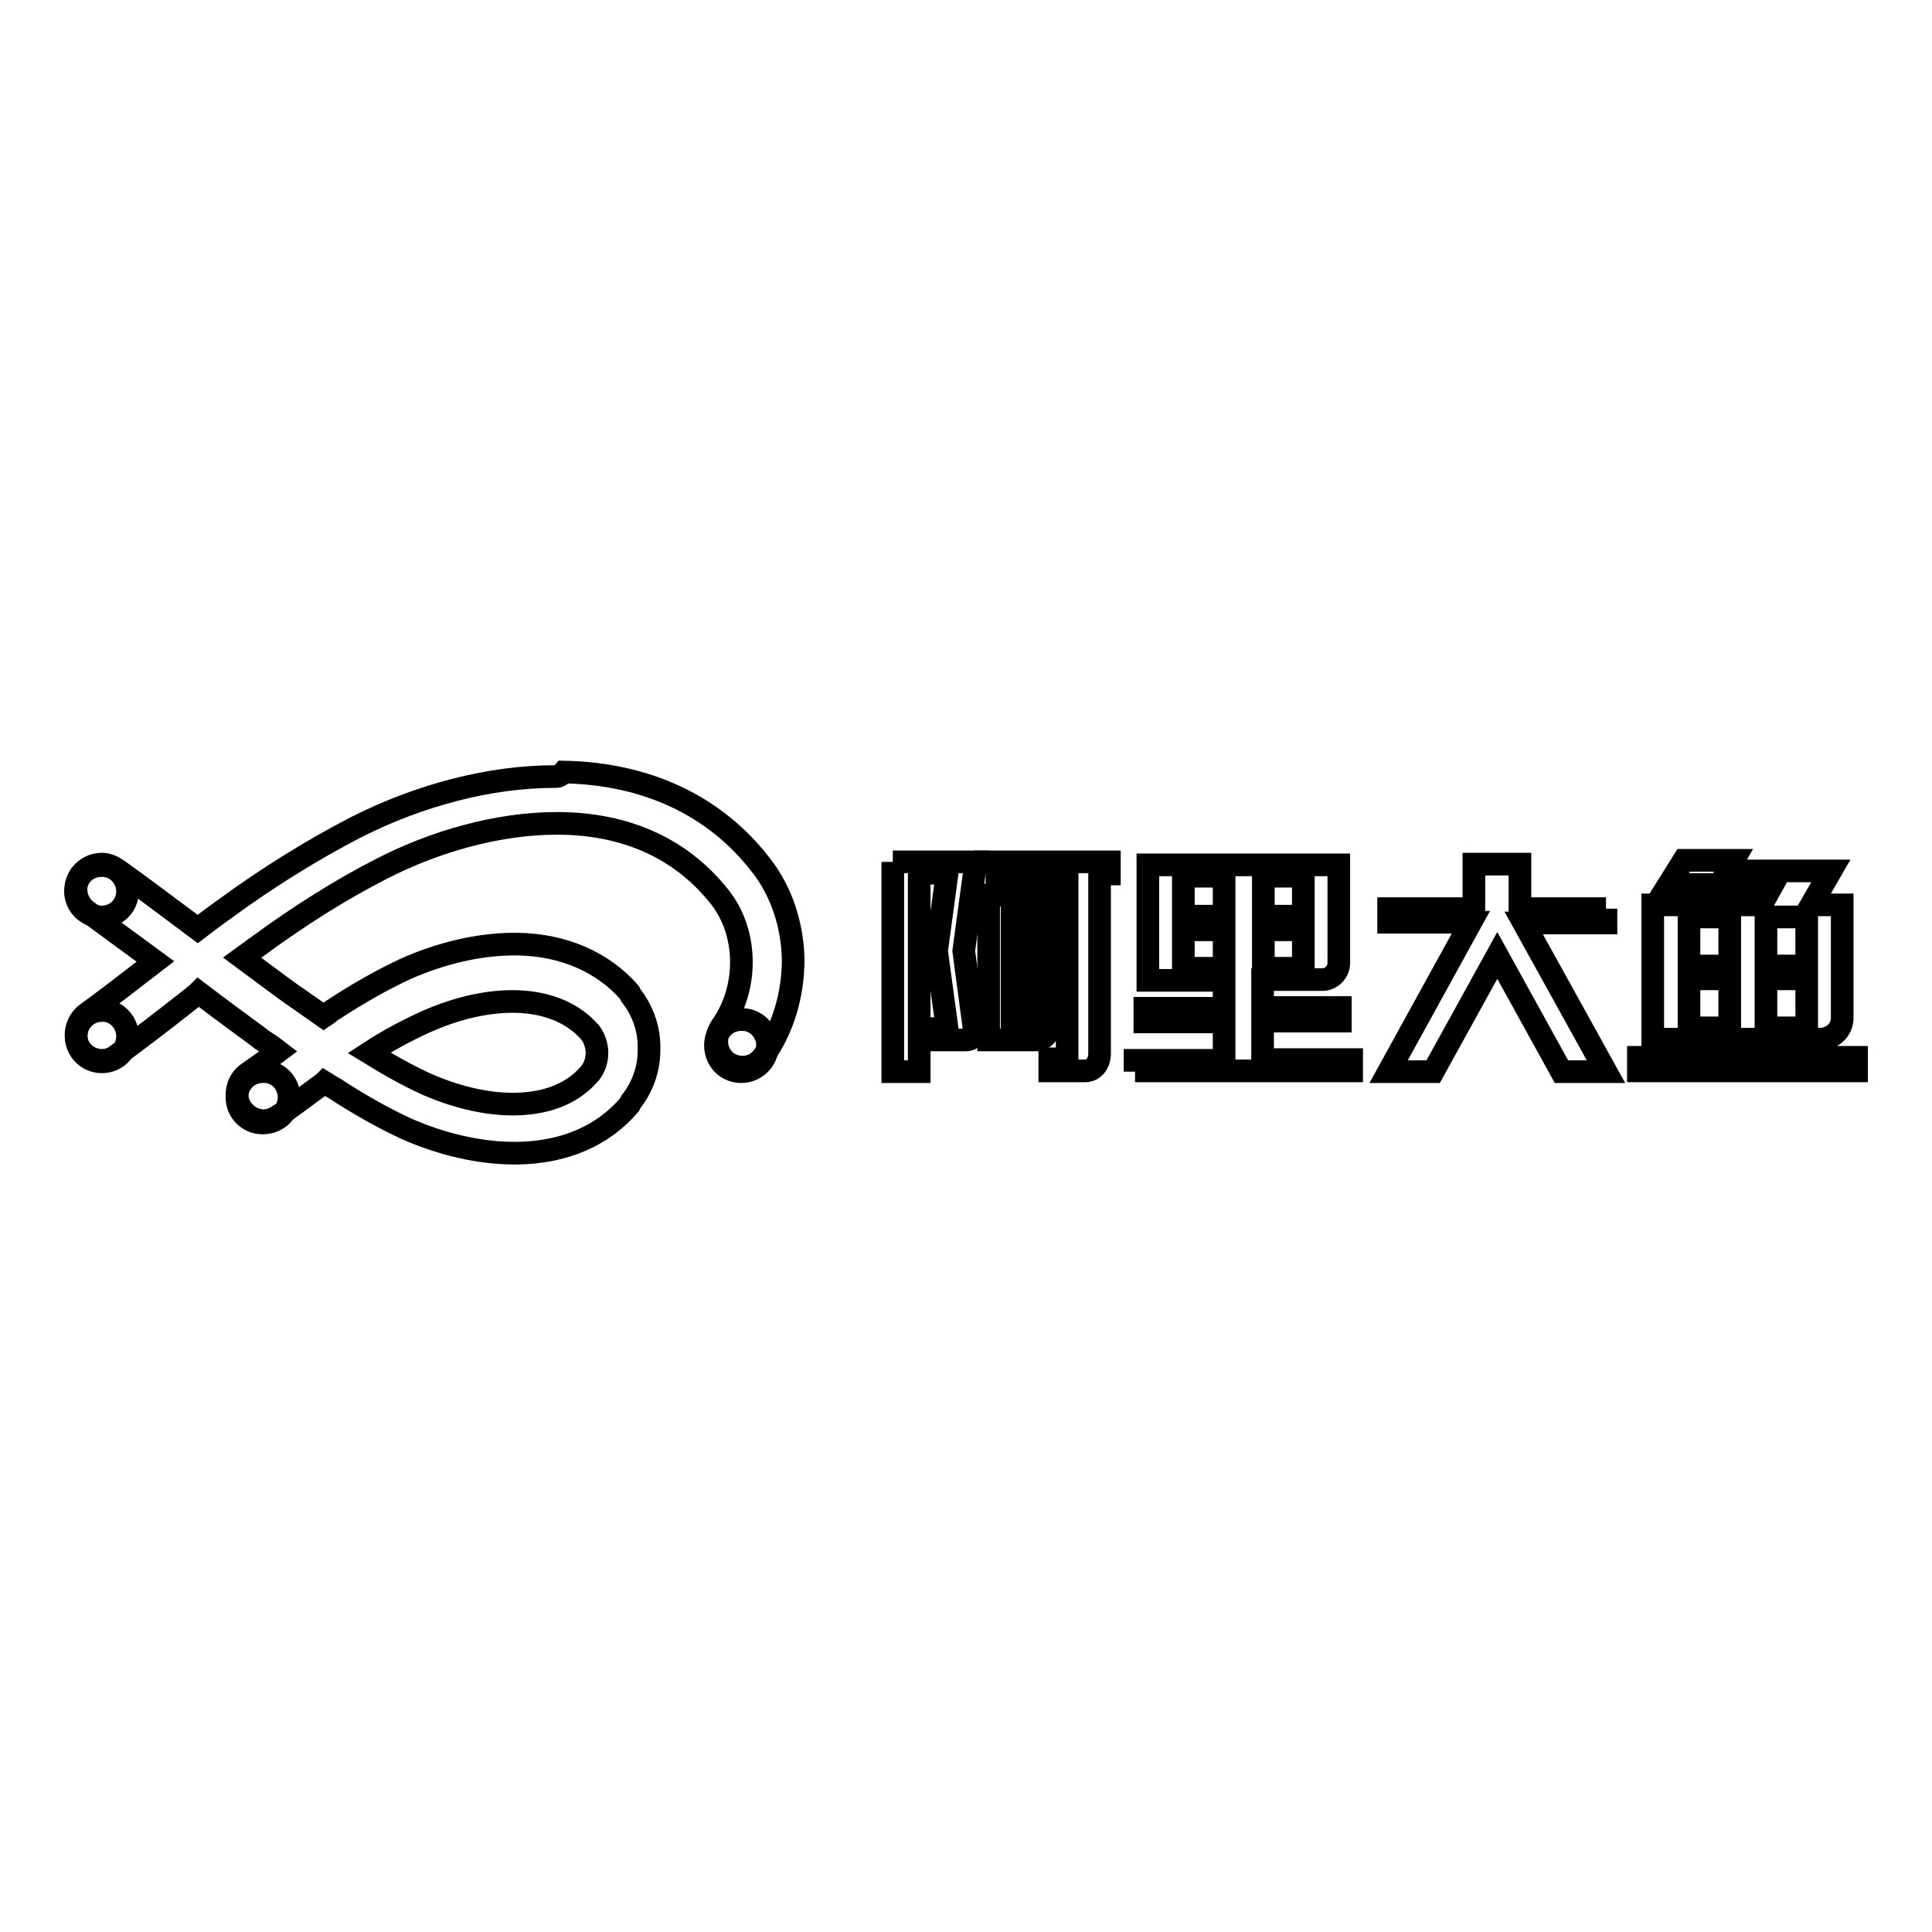
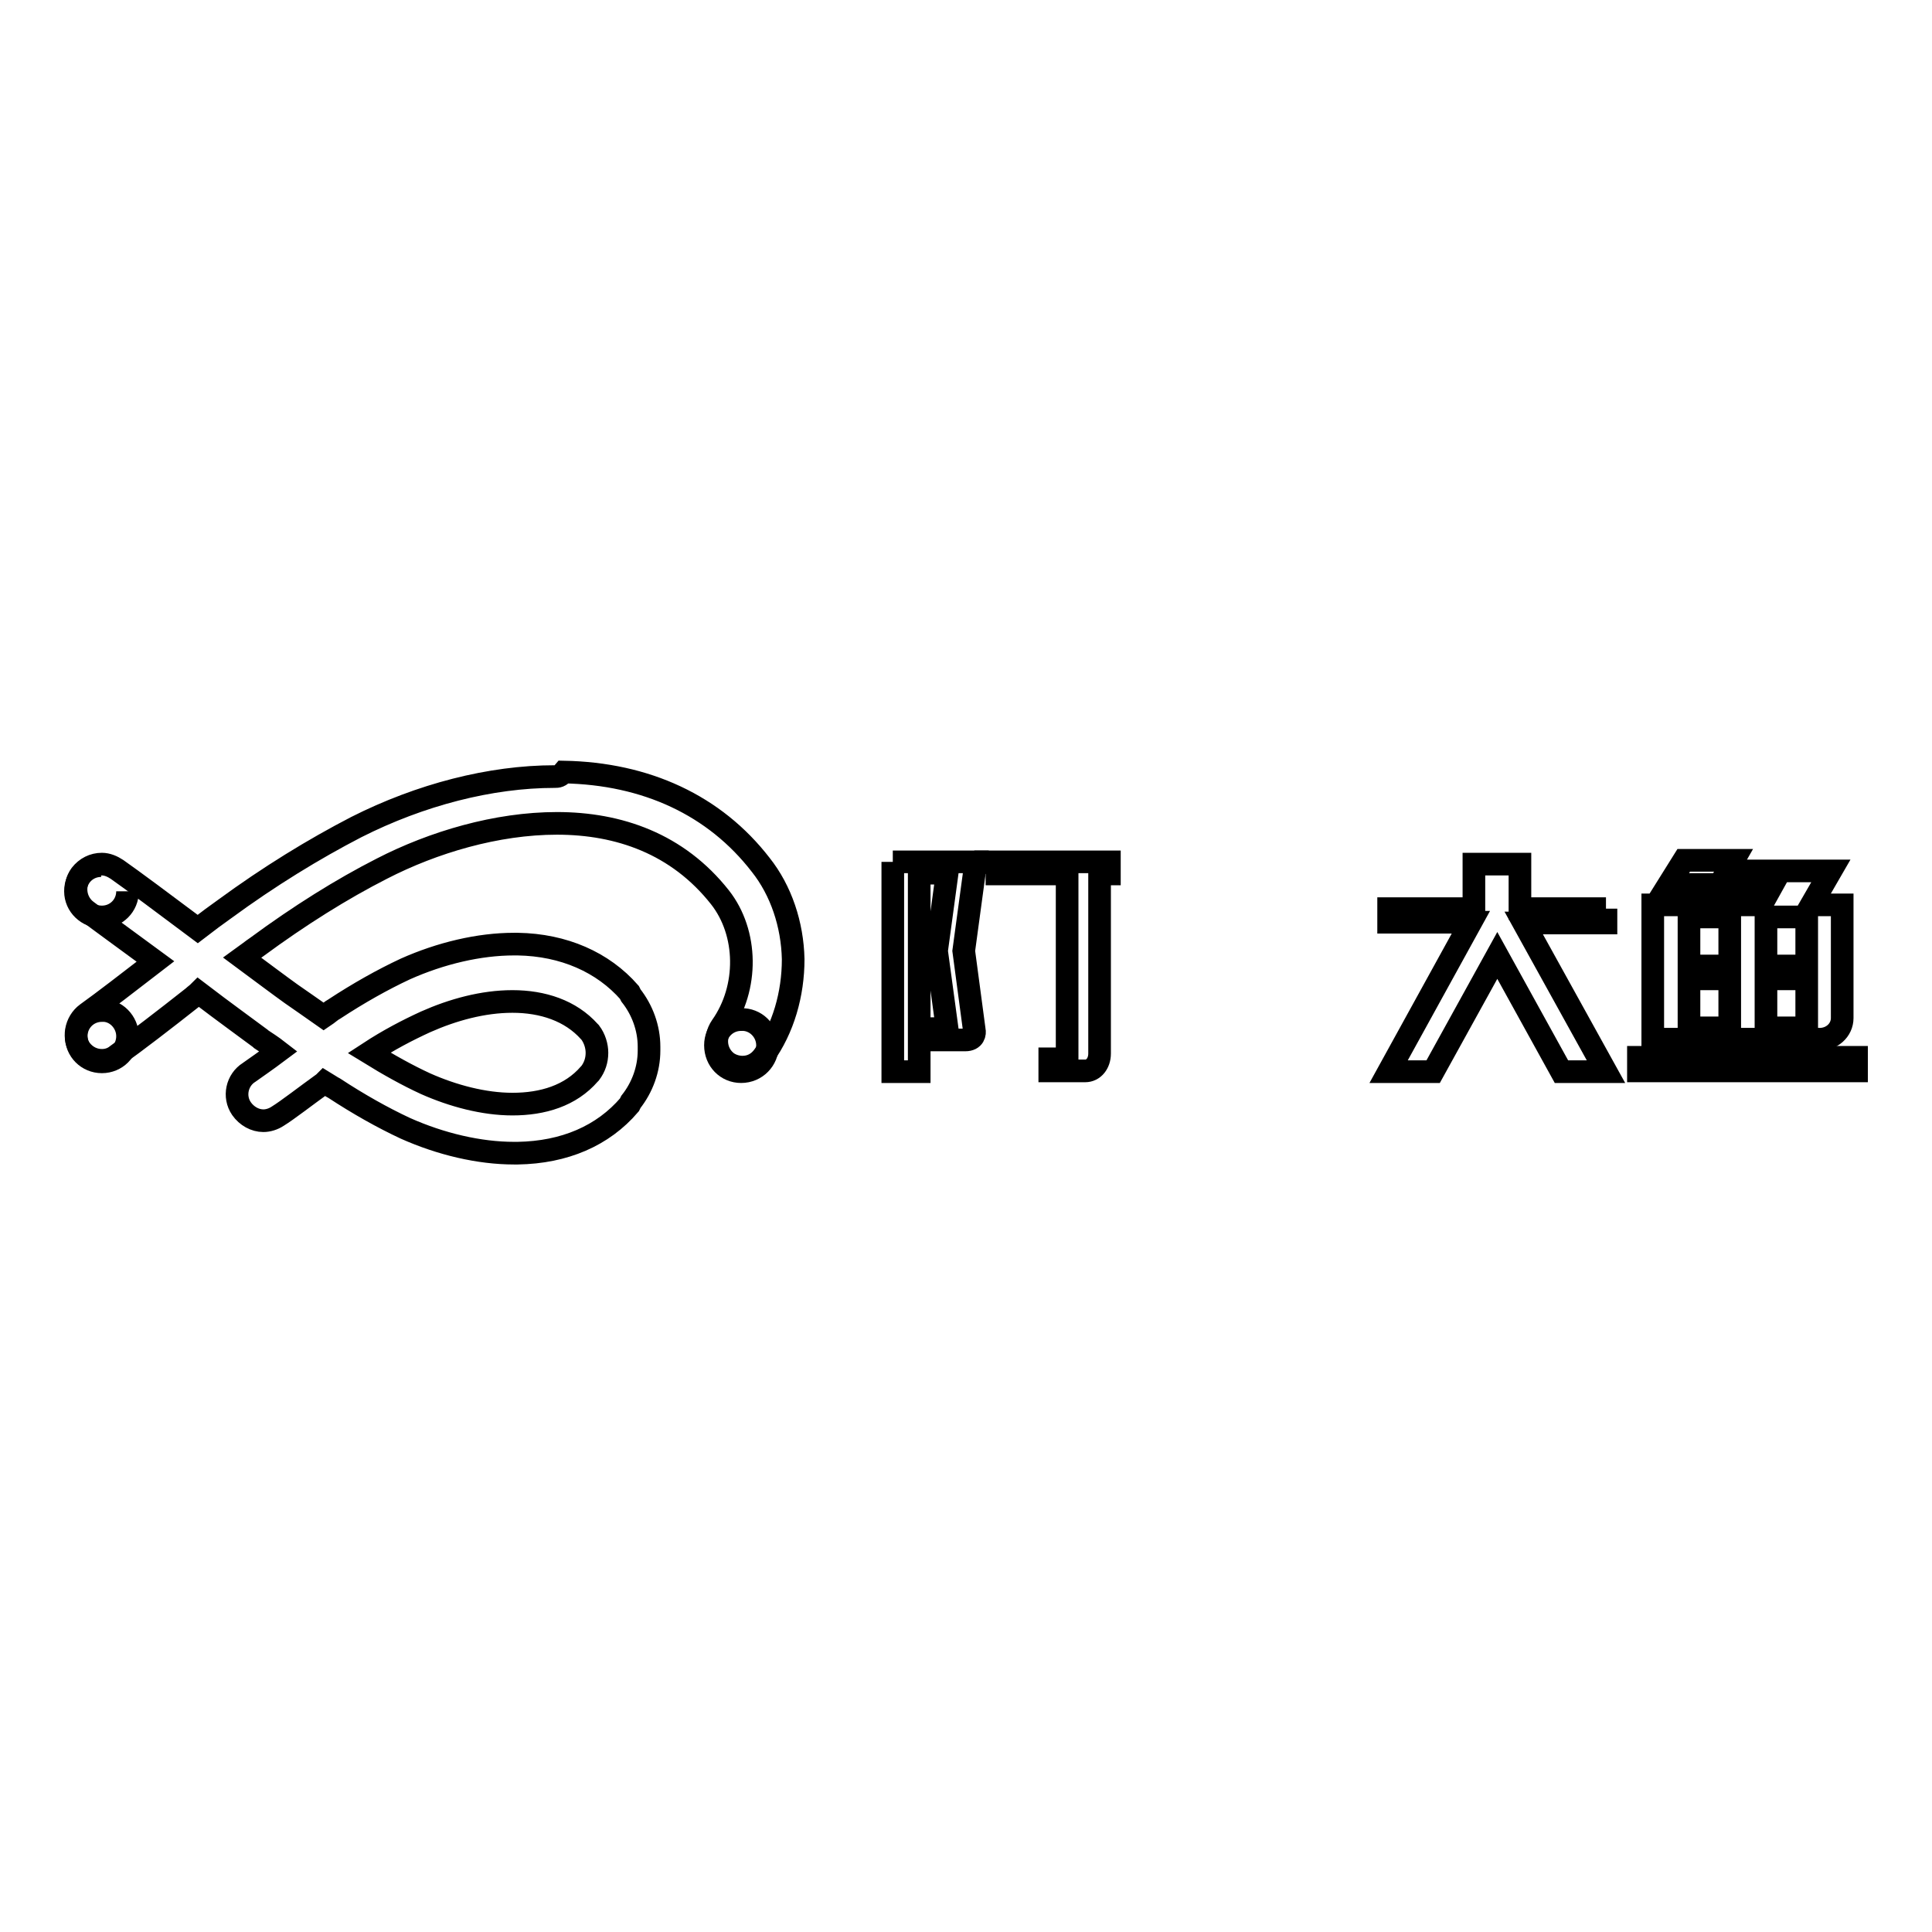
<svg xmlns="http://www.w3.org/2000/svg" version="1.1" x="0px" y="0px" viewBox="0 0 256 256" enable-background="new 0 0 256 256" xml:space="preserve">
  <g>
    <g>
      <path stroke-width="3" fill-opacity="0" stroke="#000000" d="M67.9,146.3c-3.8,0-7.9-1.1-11.5-2.7c-2.4-1.1-4.9-2.5-7.5-4.1c2.6-1.7,5.1-3,7.5-4.1c3.6-1.6,7.6-2.7,11.5-2.7c4,0,7.7,1.2,10.2,4l0.1,0.1c0.6,0.8,0.9,1.8,0.9,2.7c0,1-0.3,1.9-0.9,2.7l-0.1,0.1C75.6,145.2,71.9,146.3,67.9,146.3 M73.5,102.9c-8.5,0-17.8,2.4-26.3,6.7c-5.6,2.9-11.5,6.5-17.5,10.9c-1,0.7-2.2,1.6-3.5,2.6c-4.4-3.3-8.7-6.5-10.7-7.9c-0.6-0.4-1.3-0.7-2-0.7c-1.1,0-2.1,0.5-2.8,1.4c-1.1,1.5-0.7,3.7,0.8,4.8c1.7,1.3,5.3,3.9,9.1,6.7c-3.5,2.7-7,5.4-9.1,6.9c-1.5,1.1-1.9,3.3-0.8,4.8c0.7,0.9,1.7,1.4,2.8,1.4c0.7,0,1.4-0.2,2-0.7c2.4-1.7,6.3-4.7,10.1-7.7c0.2-0.2,0.5-0.4,0.7-0.6c3.4,2.6,6.6,4.9,8.2,6.1l0,0l0,0l0.1,0.1l0,0c0.6,0.4,1.4,0.9,2.3,1.6c-1.6,1.2-3.2,2.3-3.9,2.8c-1.6,1-2.1,3.2-1,4.8c0.7,1,1.8,1.6,2.9,1.6c0.6,0,1.3-0.2,1.9-0.6c1.3-0.8,3.6-2.6,6.1-4.4l0.1-0.1c0.5,0.3,0.9,0.6,1.3,0.8c3.2,2.1,6.4,3.9,9.4,5.3c4.7,2.1,9.8,3.3,14.4,3.3c0.2,0,0.3,0,0.5,0c6.2-0.1,11.3-2.3,14.8-6.4l0.1-0.2l0.1-0.2v0c1.5-1.9,2.4-4.3,2.4-6.8v-0.5c0-2.5-0.9-4.9-2.4-6.8v0l-0.1-0.2l-0.1-0.2c-3.5-4-8.7-6.3-14.8-6.4c-0.2,0-0.3,0-0.5,0c-4.6,0-9.7,1.2-14.4,3.3c-3,1.4-6.2,3.2-9.4,5.3c-0.4,0.2-0.8,0.6-1.4,1c-1.7-1.2-3.3-2.3-4.3-3c-1.4-1-3.8-2.8-6.5-4.8c0.7-0.5,1.3-1,1.9-1.4c5.7-4.2,11.3-7.7,16.6-10.4c6.8-3.5,15.2-6,23.2-6c8.2,0,16,2.7,21.6,9.8c3.7,4.7,3.8,12,0.2,17.1c-1.1,1.6-0.7,3.7,0.8,4.8c0.6,0.4,1.3,0.6,2,0.6c1.1,0,2.1-0.5,2.8-1.5c2.6-3.6,3.9-8.2,3.9-12.8c-0.1-4.6-1.6-9.1-4.3-12.5c-6.1-7.9-15.2-12.1-26.1-12.3C74.2,102.9,73.9,102.9,73.5,102.9" />
-       <path stroke-width="3" fill-opacity="0" stroke="#000000" d="M16.9,118.1c0,1.9-1.5,3.4-3.4,3.4S10,120,10,118.1s1.5-3.4,3.4-3.4C15.3,114.6,16.9,116.2,16.9,118.1" />
+       <path stroke-width="3" fill-opacity="0" stroke="#000000" d="M16.9,118.1c0,1.9-1.5,3.4-3.4,3.4S10,120,10,118.1s1.5-3.4,3.4-3.4" />
      <path stroke-width="3" fill-opacity="0" stroke="#000000" d="M16.9,137.3c0,1.9-1.5,3.4-3.4,3.4s-3.4-1.5-3.4-3.4c0-1.9,1.5-3.4,3.4-3.4C15.3,133.8,16.9,135.4,16.9,137.3" />
-       <path stroke-width="3" fill-opacity="0" stroke="#000000" d="M38.3,145.4c0,1.9-1.5,3.4-3.5,3.4c-1.9,0-3.4-1.5-3.4-3.4s1.5-3.4,3.4-3.4C36.8,141.9,38.3,143.5,38.3,145.4" />
      <path stroke-width="3" fill-opacity="0" stroke="#000000" d="M101.7,138.5c0,1.9-1.5,3.5-3.5,3.5c-1.9,0-3.4-1.5-3.4-3.5c0-1.9,1.5-3.4,3.4-3.4C100.1,135,101.7,136.6,101.7,138.5" />
-       <path stroke-width="3" fill-opacity="0" stroke="#000000" d="M150.4,142v-1.5h11.8v-5.1h-10.5v-1.8h10.5v-3.7h-10.1v-15.3h25.3v13c0,1.2-1,2.2-2.2,2.2h-7.9v3.7h10.3v1.8h-10.3v5.1h11.8v1.5H150.4L150.4,142z M167.4,128.3h5.3v-5.1h-5.3V128.3z M156.8,128.3h5.4v-5.1h-5.4V128.3z M167.4,121.4h5.3v-5.3h-5.3V121.4z M156.8,121.4h5.4v-5.3h-5.4V121.4z" />
      <path stroke-width="3" fill-opacity="0" stroke="#000000" d="M217.1,140.1H246v1.8h-28.9V140.1z" />
      <path stroke-width="3" fill-opacity="0" stroke="#000000" d="M244.1,134.9v-15h-4.1l2.6-4.5h-13.7l0.8-1.4h-6.6l-2,3.2h13.8l-1.5,2.7H219v17.8h21.9C242.7,137.8,244.1,136.5,244.1,134.9L244.1,134.9z M234,121.5h5.4v6.5H234V121.5z M223.8,121.5h5.4v6.5h-5.4V121.5z M223.8,129.7h5.4v6.5h-5.4V129.7z M234,129.7h5.4v6.5H234V129.7z" />
      <path stroke-width="3" fill-opacity="0" stroke="#000000" d="M212.8,120.4h-11.4v-5.9h-6.1v5.9H184v1.8h10.9L184,142h5.9l8.5-15.4l8.5,15.4h5.9l-10.9-19.7h10.9L212.8,120.4" />
-       <path stroke-width="3" fill-opacity="0" stroke="#000000" d="M139.3,118.6H131v19.2h6.3c1.1,0,1.9-1.1,1.9-2.3L139.3,118.6L139.3,118.6z M134.1,120.2h2.3v16h-2.3V120.2z" />
      <path stroke-width="3" fill-opacity="0" stroke="#000000" d="M130.6,115.8h10.8v24.5h-2.3v1.6h4.7c1.1,0,1.9-1,1.9-2.3v-23.8h1.3v-1.6h-16.4V115.8" />
      <path stroke-width="3" fill-opacity="0" stroke="#000000" d="M118.3,114.2V142h3.5v-26.3h3.7l-1.4,10.3l1.4,10.3h-2.1v1.5h4.5c1.2,0,1.3-0.9,1.2-1.3l-1.4-10.5l1.6-11.8L118.3,114.2" />
    </g>
  </g>
</svg>